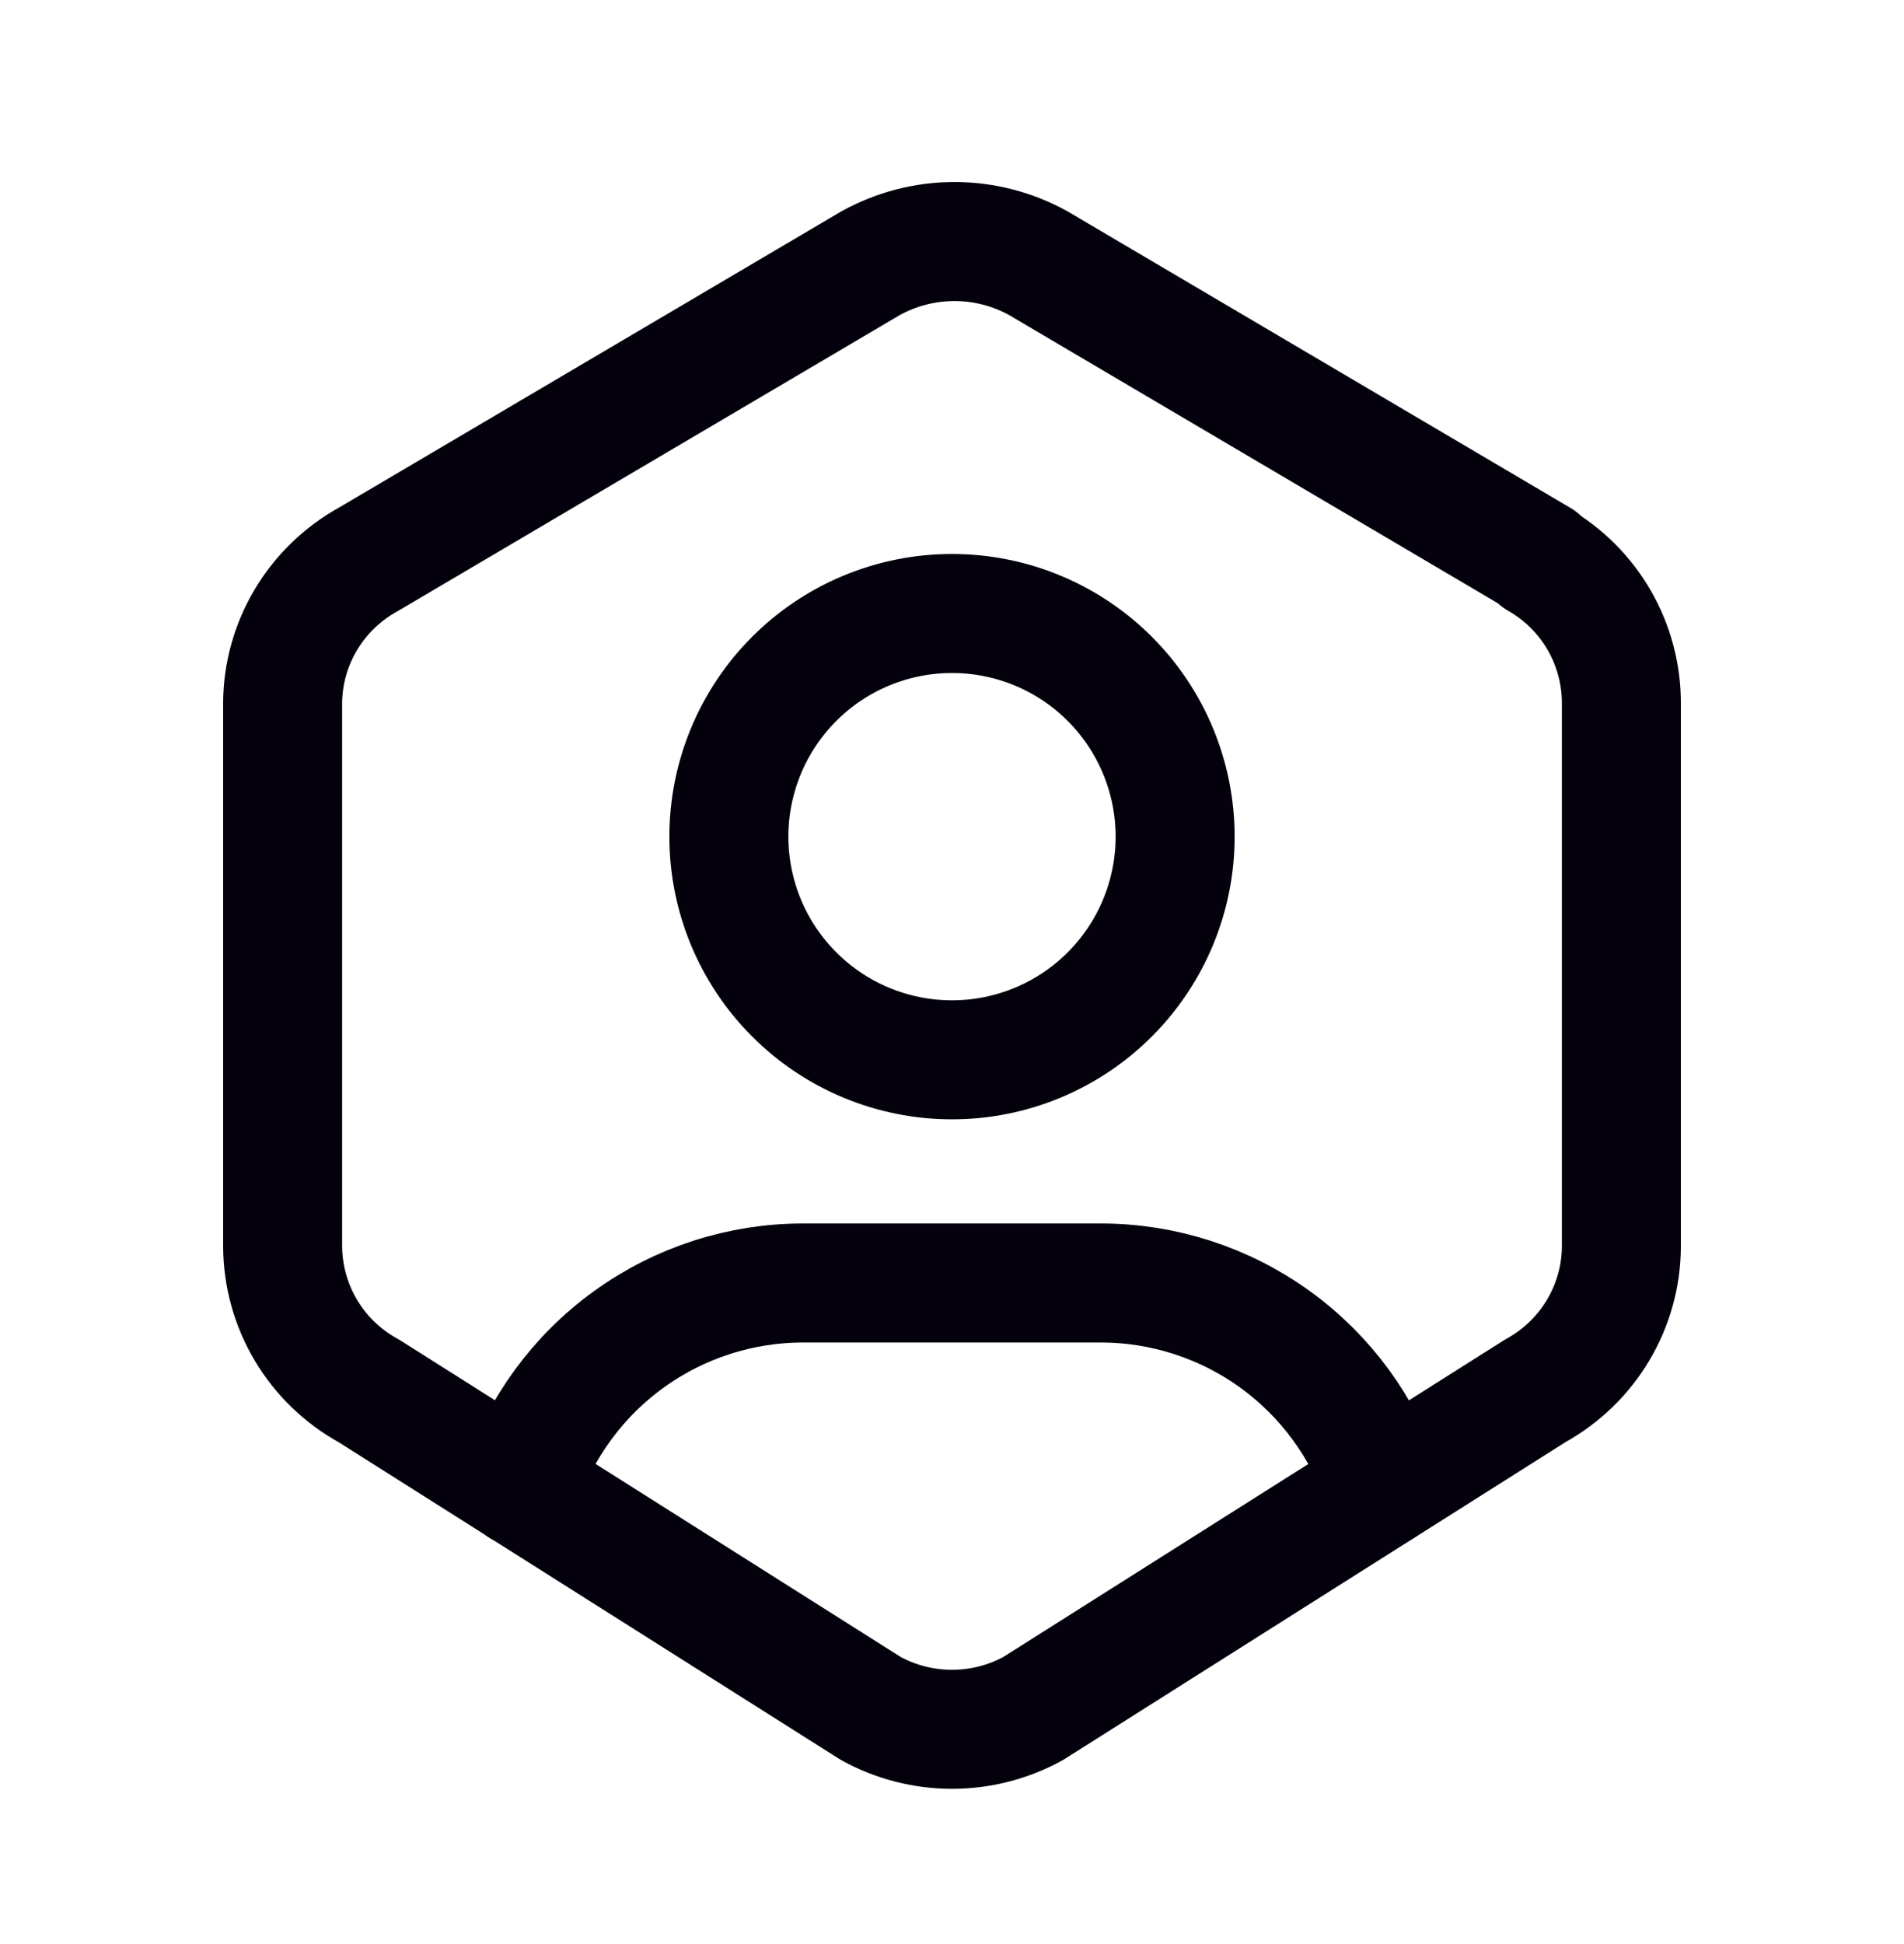
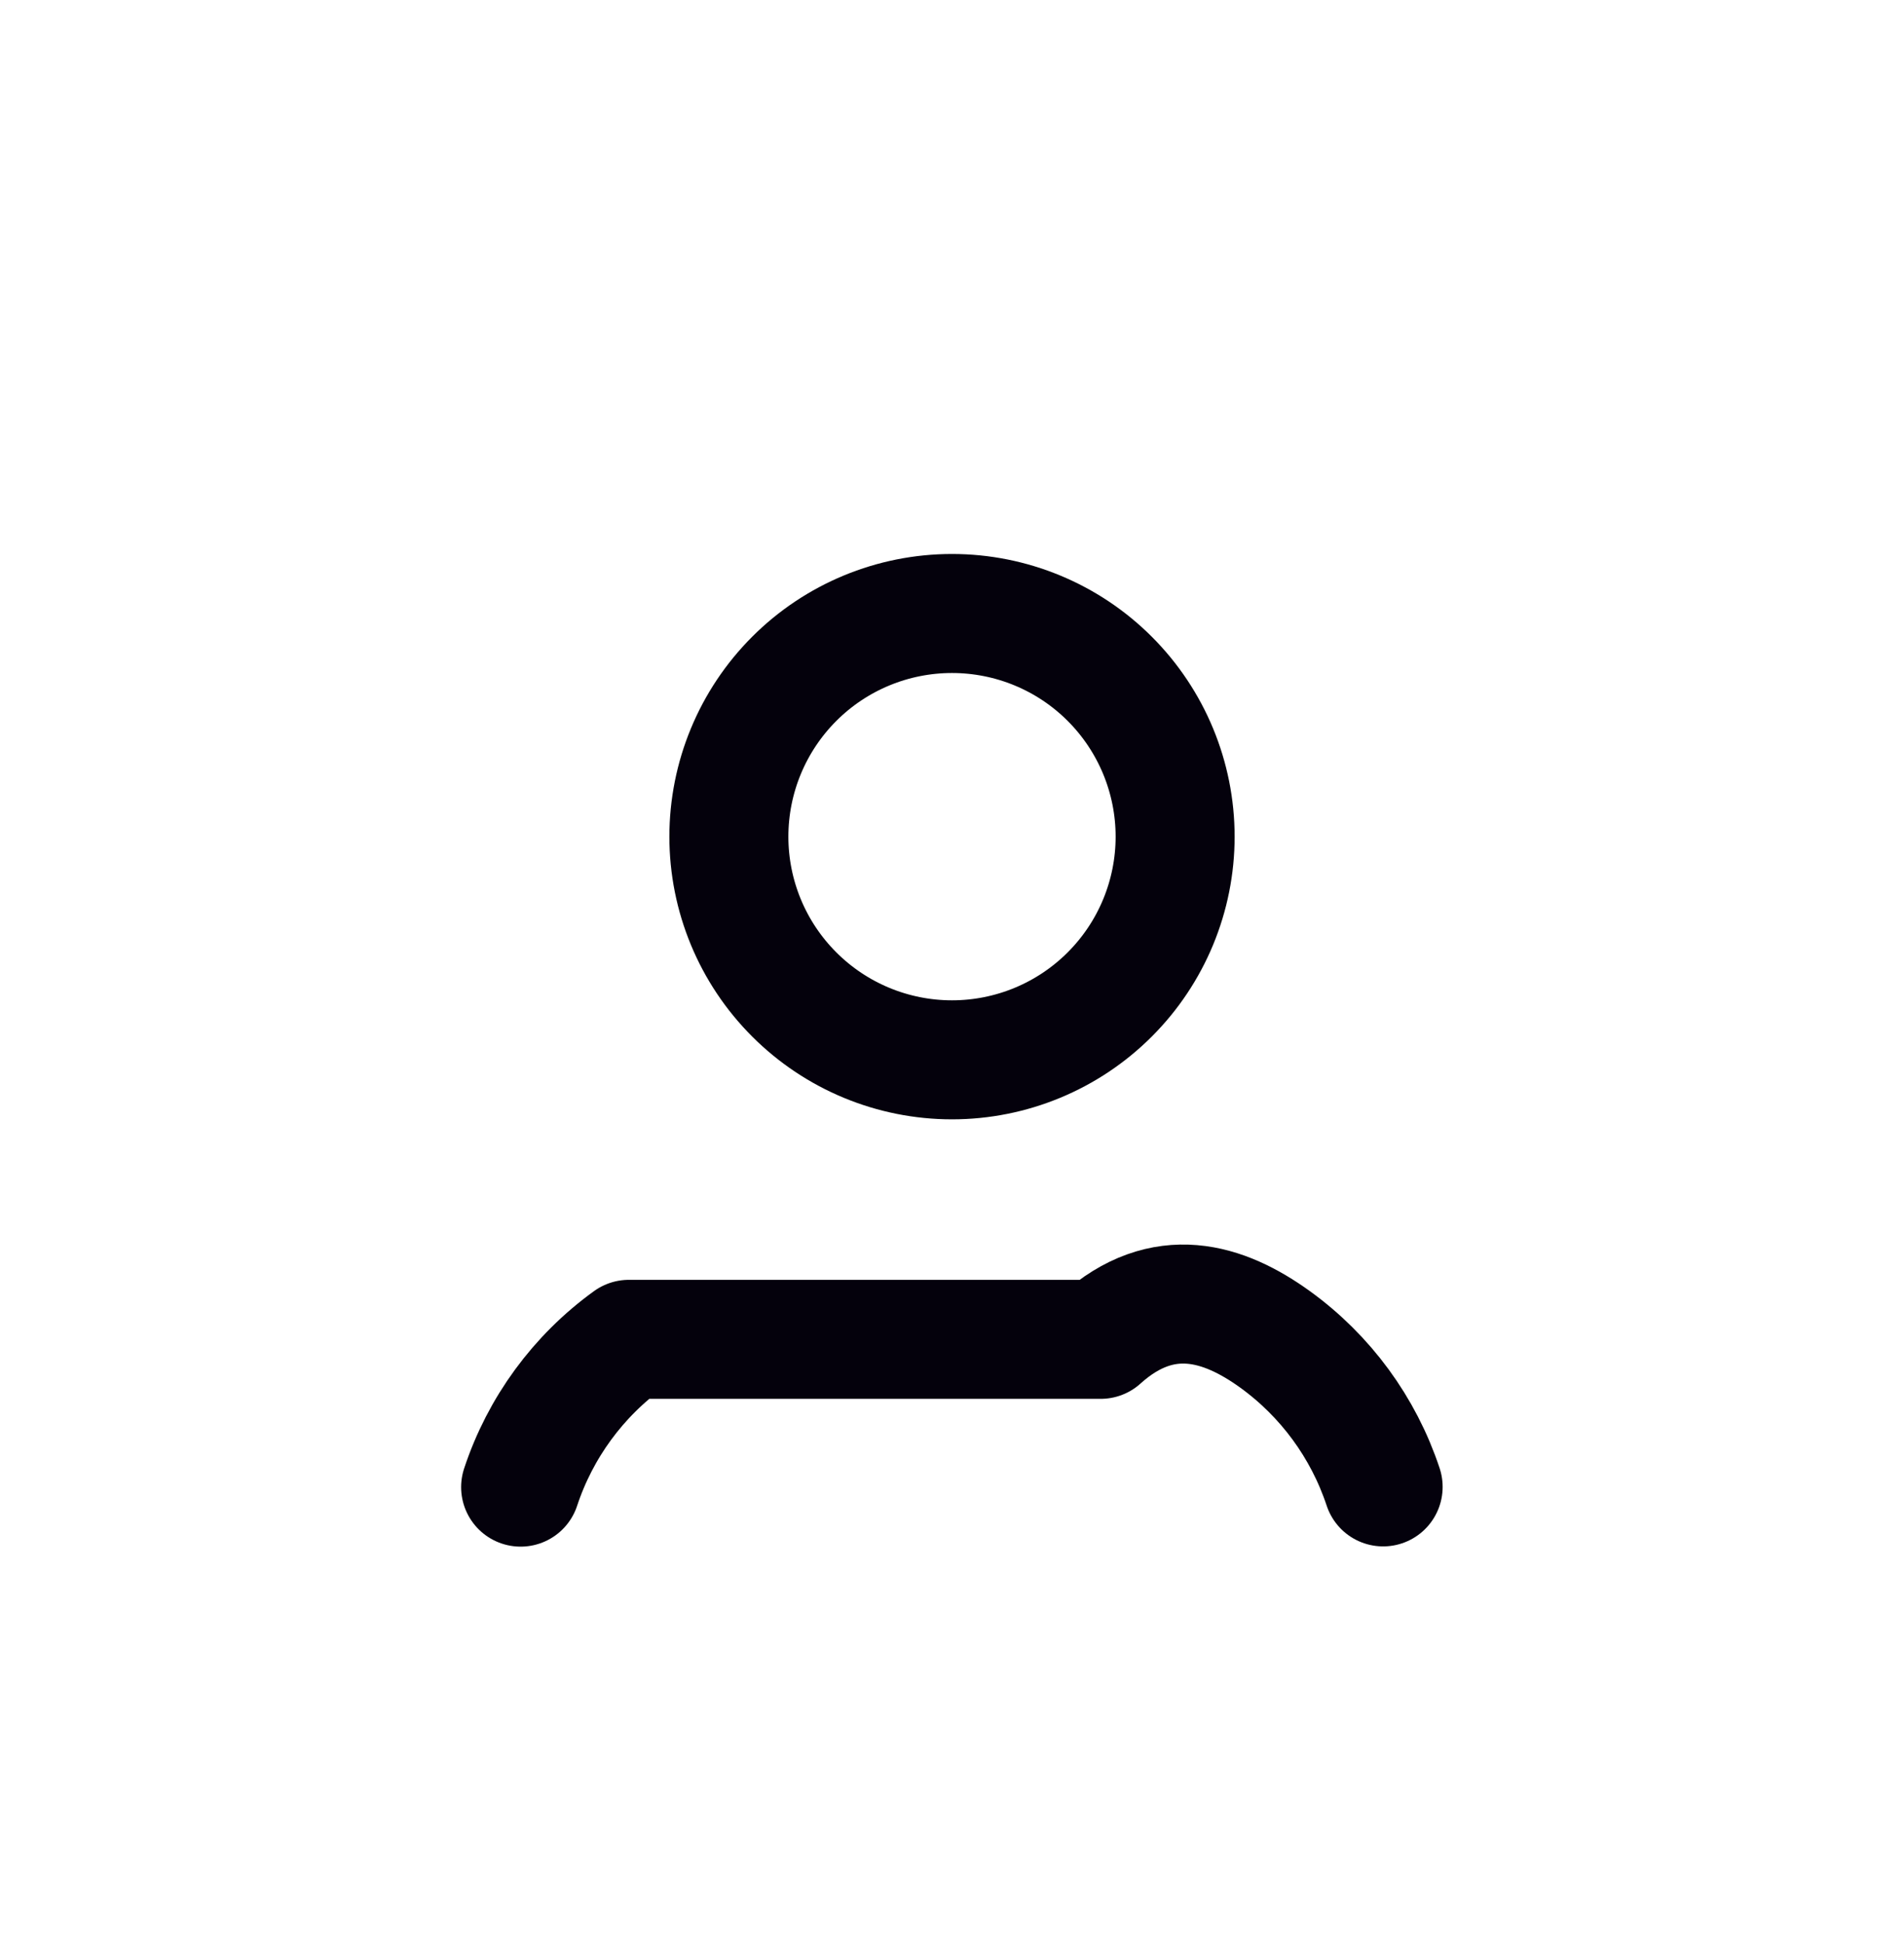
<svg xmlns="http://www.w3.org/2000/svg" width="48" height="49" viewBox="0 0 48 49" fill="none">
  <path d="M24 26.713C25.492 26.713 26.923 26.12 27.977 25.065C29.032 24.011 29.625 22.58 29.625 21.088C29.625 19.596 29.032 18.165 27.977 17.11C26.923 16.055 25.492 15.463 24 15.463C22.508 15.463 21.077 16.055 20.023 17.11C18.968 18.165 18.375 19.596 18.375 21.088C18.375 22.58 18.968 24.011 20.023 25.065C21.077 26.12 22.508 26.713 24 26.713Z" stroke="#04010C" stroke-width="3" stroke-linecap="round" stroke-linejoin="round" />
-   <path d="M13.125 37.483C13.62 35.985 14.575 34.682 15.854 33.758C17.133 32.834 18.671 32.337 20.248 32.338H27.748C29.325 32.337 30.861 32.834 32.14 33.756C33.418 34.679 34.373 35.981 34.869 37.477" stroke="#04010C" stroke-width="3" stroke-linecap="round" stroke-linejoin="round" />
-   <path d="M38.766 14.093C40.078 14.84 40.884 16.236 40.875 17.746V31.403C40.875 32.92 40.044 34.319 38.704 35.056L26.047 43.062C25.42 43.407 24.716 43.587 24 43.587C23.284 43.587 22.58 43.407 21.953 43.062L9.296 35.056C8.64 34.697 8.093 34.169 7.711 33.527C7.329 32.884 7.127 32.151 7.125 31.403V17.744C7.125 16.227 7.956 14.83 9.296 14.093L21.953 6.631C22.599 6.275 23.324 6.088 24.062 6.088C24.8 6.088 25.525 6.275 26.171 6.631L38.828 14.093H38.766Z" stroke="#04010C" stroke-width="3" stroke-linecap="round" stroke-linejoin="round" />
+   <path d="M13.125 37.483C13.62 35.985 14.575 34.682 15.854 33.758H27.748C29.325 32.337 30.861 32.834 32.14 33.756C33.418 34.679 34.373 35.981 34.869 37.477" stroke="#04010C" stroke-width="3" stroke-linecap="round" stroke-linejoin="round" />
</svg>